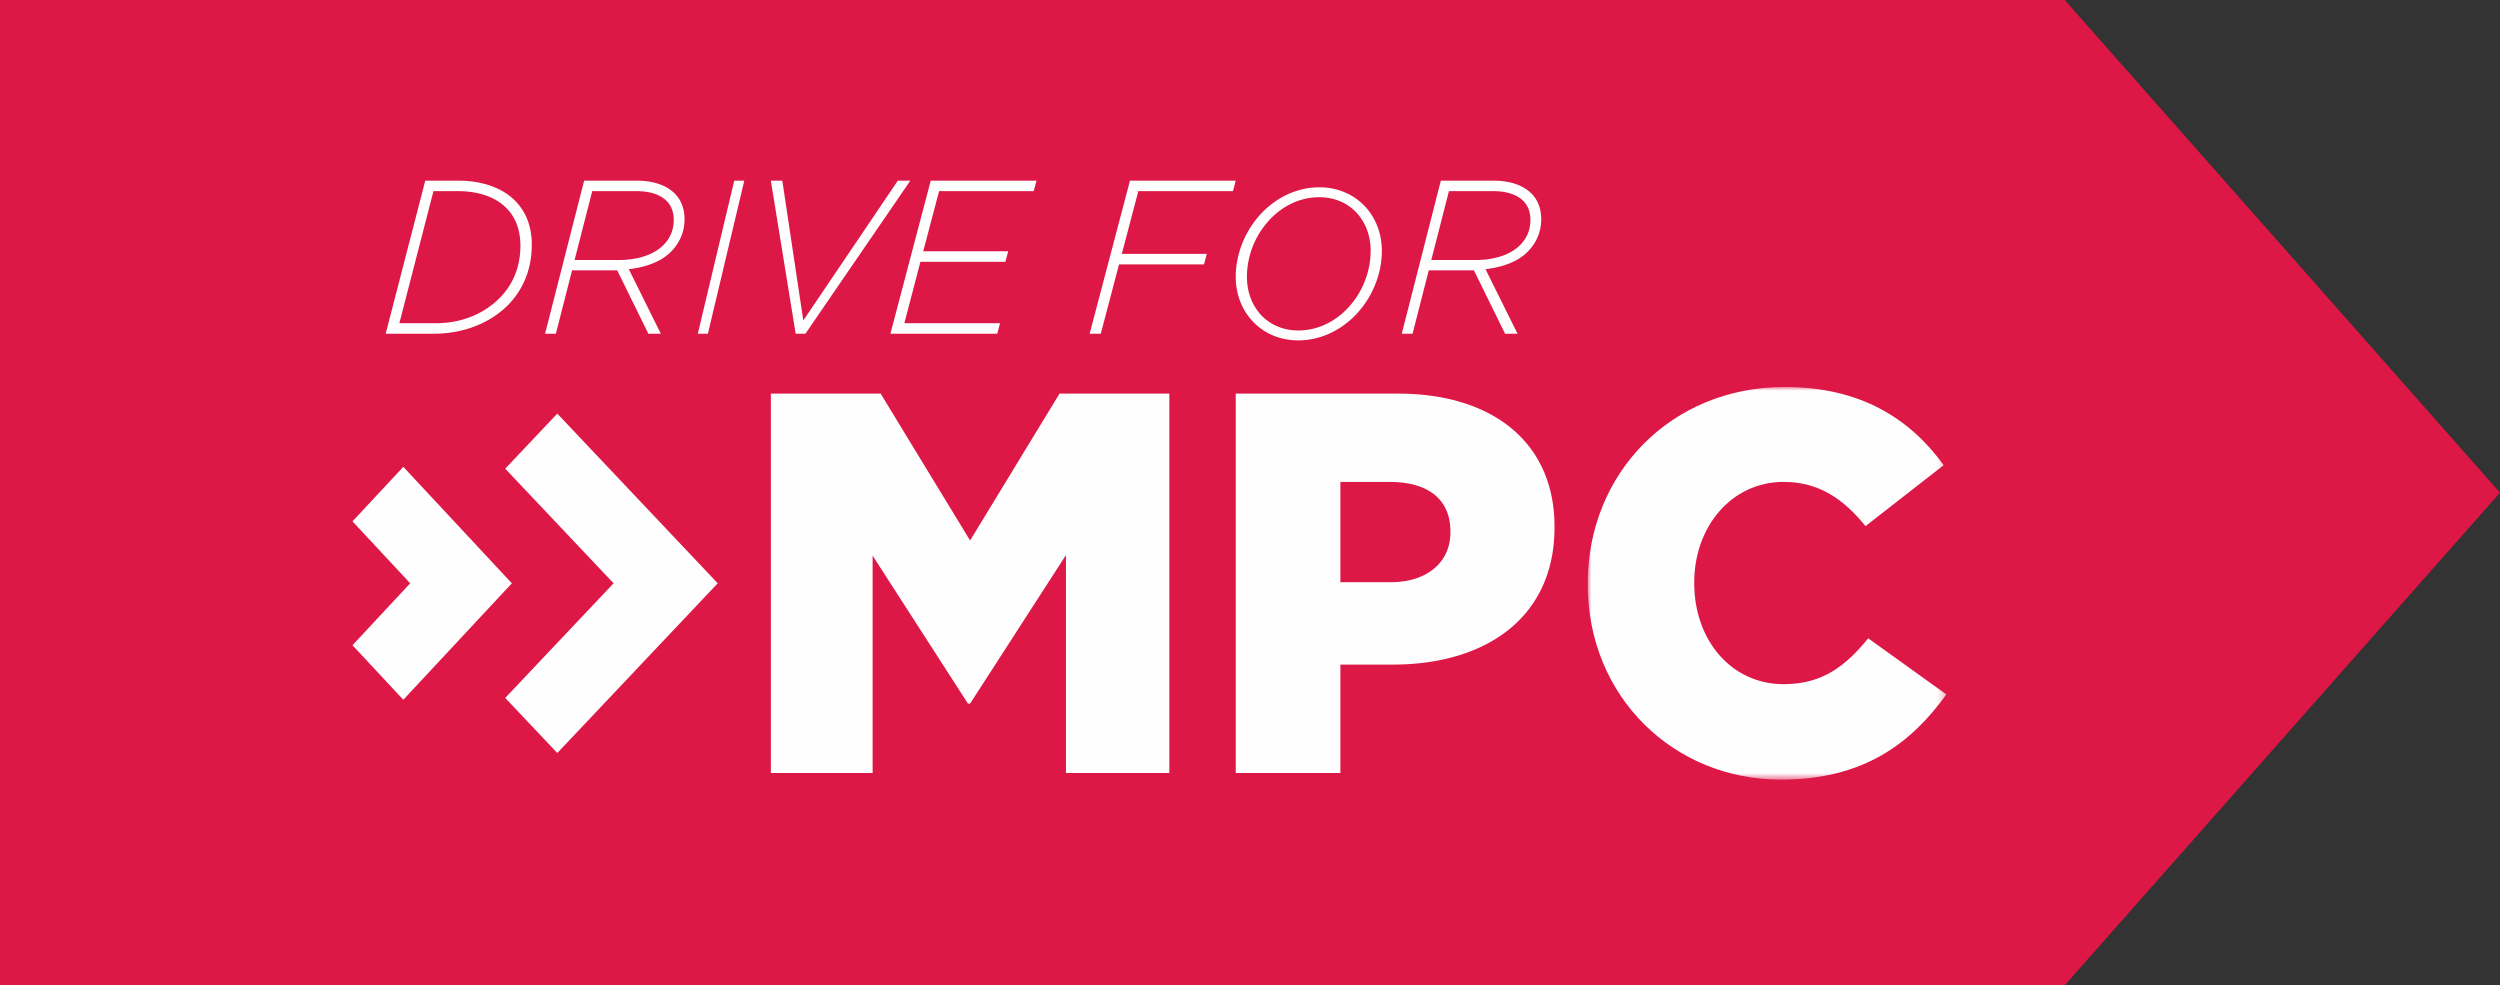
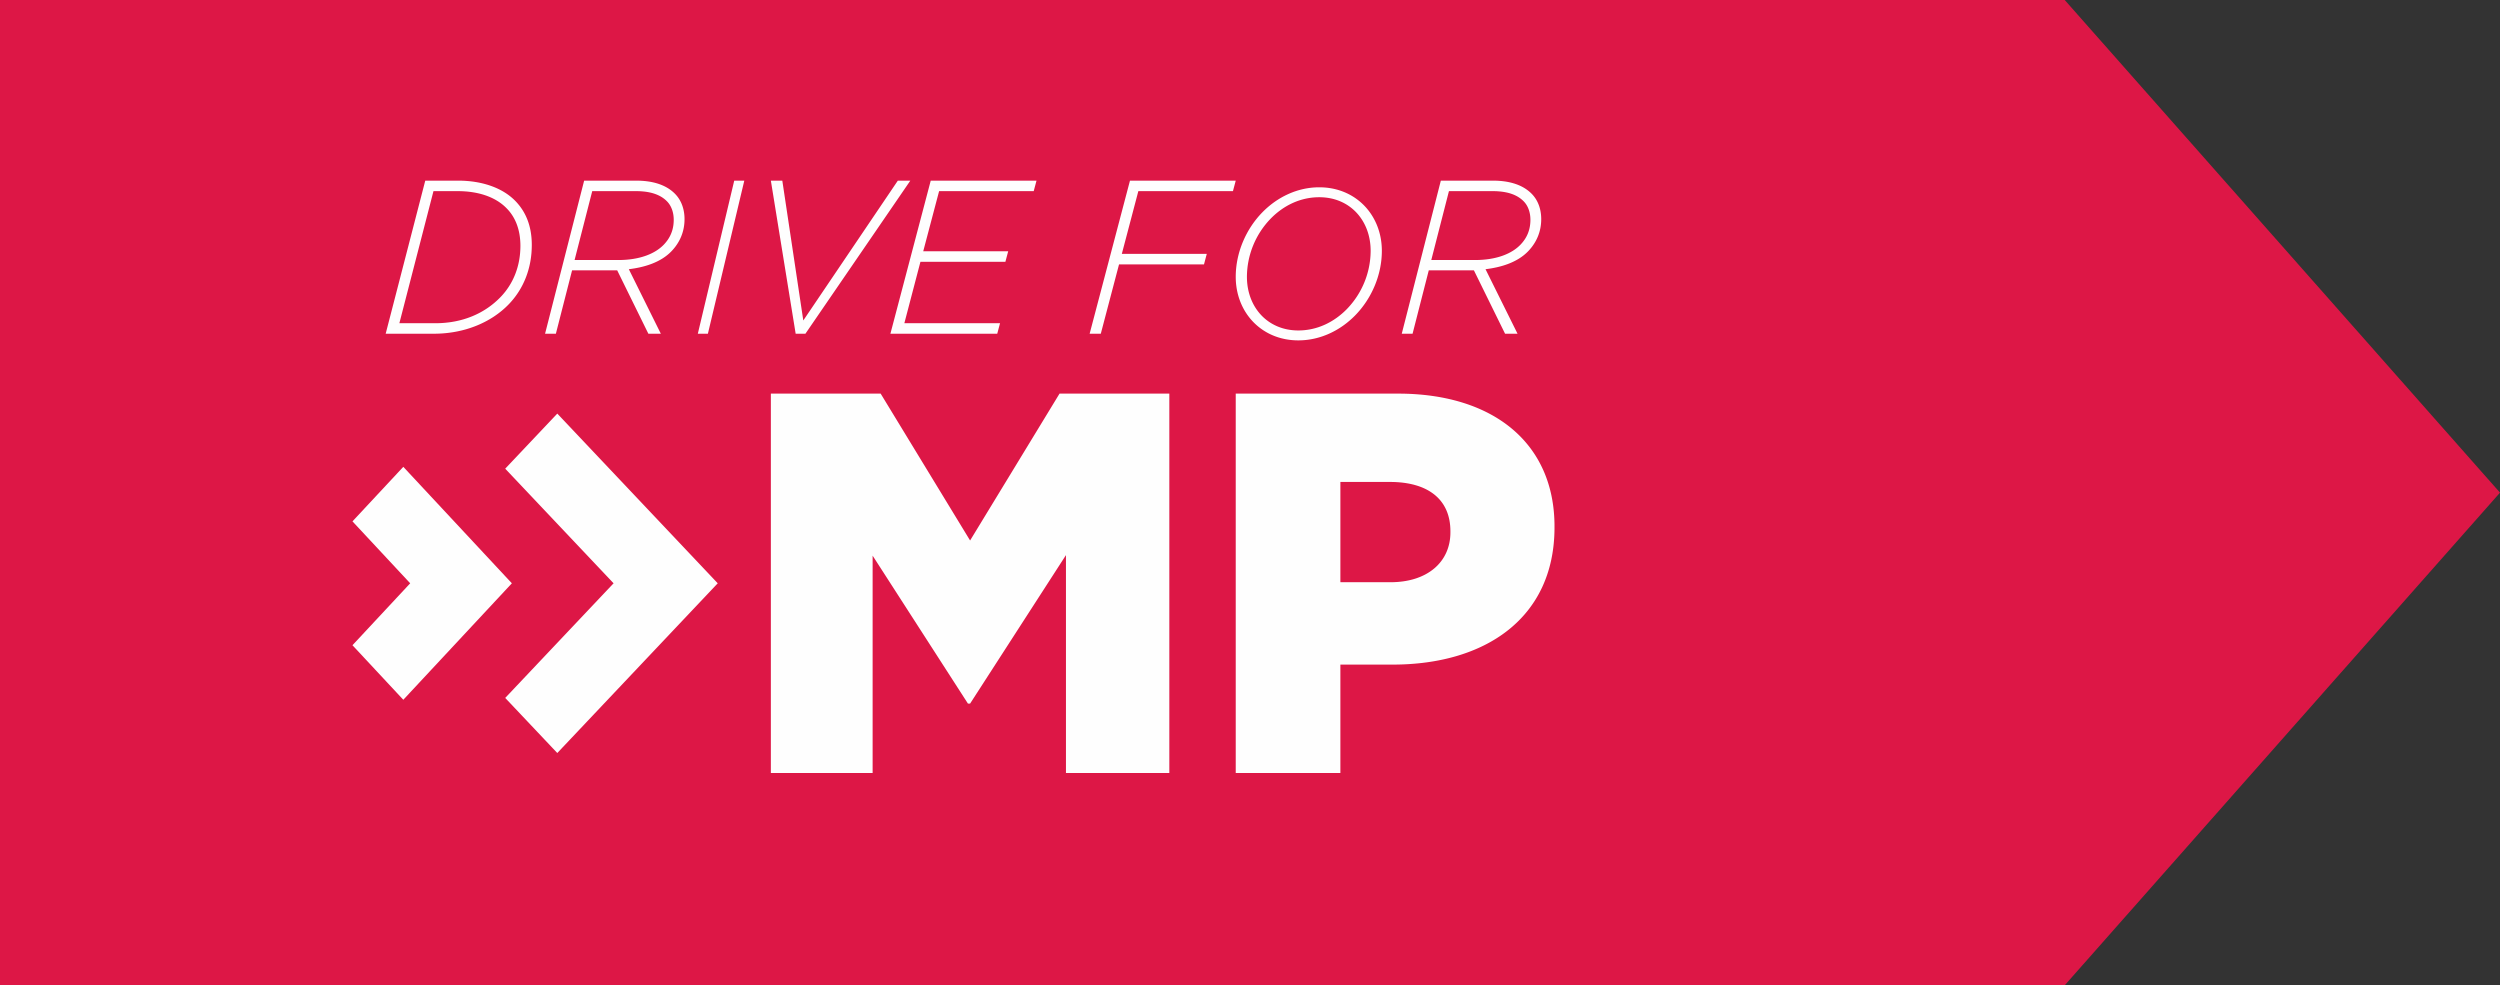
<svg xmlns="http://www.w3.org/2000/svg" xmlns:xlink="http://www.w3.org/1999/xlink" version="1.1" viewBox="0 0 340 134">
  <rect x="0" y="0" width="340" height="134" fill="#333333" stroke="none" />
  <defs>
-     <path id="a" d="M0 0h48.772v53.403H0z" />
+     <path id="a" d="M0 0v53.403H0z" />
  </defs>
  <g stroke="none" stroke-width="1" fill="none" fill-rule="evenodd">
    <path fill="#DD1746" d="M-8 0h288.801L340 67l-59.199 67H-8z" />
    <path fill="#FEFEFE" d="M75.793 56.248l21.819 23.08-21.82 23.082-7.082-7.492 14.738-15.59L68.71 63.74M62.244 25.995h-3.292l-4.638 17.963h4.896c3.607 0 6.67-1.279 8.875-3.568 1.718-1.785 2.691-4.194 2.691-6.96 0-2.141-.658-3.866-1.86-5.085-1.49-1.547-3.837-2.35-6.672-2.35zm-4.409-1.427h4.495c3.12 0 5.984.922 7.788 2.795 1.403 1.457 2.205 3.39 2.205 5.949 0 3.182-1.117 5.977-3.121 8.058-2.405 2.5-6.07 4.016-10.193 4.016h-6.557l5.383-20.818zM84.079 35.364c2.94 0 5.031-.863 6.218-2.112.877-.922 1.33-2.022 1.33-3.361 0-.982-.312-1.873-.877-2.468-.877-.923-2.234-1.428-4.269-1.428h-5.936l-2.402 9.369h5.936zm-.141 1.398h-6.134l-2.205 8.624h-1.47l5.314-20.818h7.095c2.346 0 4.155.624 5.314 1.843.82.862 1.244 2.053 1.244 3.39 0 1.726-.65 3.183-1.752 4.343-1.527 1.606-3.845 2.23-5.824 2.468l4.353 8.774h-1.696l-4.24-8.624zM99.855 24.568h1.37l-4.952 20.818h-1.37zM104.837 24.568h1.557l2.854 19.017 12.856-19.017h1.7l-14.268 20.818h-1.326zM126.58 24.568h14.385l-.38 1.427h-12.867l-2.16 8.18h11.556l-.38 1.426H125.18l-2.188 8.357h13.013l-.38 1.428h-14.53zM153.676 24.568h14.384l-.379 1.427h-12.867l-2.247 8.535h11.554l-.379 1.428h-11.554l-2.48 9.428h-1.518zM183.167 42.04a11.447 11.447 0 003.241-7.924c0-4.107-2.79-7.293-6.989-7.293-2.594 0-4.876 1.148-6.595 2.9a11.444 11.444 0 00-3.242 7.925c0 4.106 2.79 7.294 6.99 7.294 2.593 0 4.876-1.15 6.595-2.901m4.764-7.925c0 3.302-1.41 6.518-3.636 8.786-2.03 2.068-4.764 3.39-7.723 3.39-4.989 0-8.512-3.791-8.512-8.644 0-3.302 1.41-6.519 3.636-8.787 2.03-2.067 4.763-3.388 7.723-3.388 4.989 0 8.512 3.79 8.512 8.643M200.59 35.364c2.94 0 5.032-.863 6.219-2.112.877-.922 1.328-2.022 1.328-3.361 0-.982-.31-1.873-.876-2.468-.876-.923-2.233-1.428-4.268-1.428h-5.936l-2.403 9.369h5.936zm-.14 1.398H194.314l-2.205 8.624h-1.47l5.314-20.818h7.095c2.346 0 4.155.624 5.314 1.843.82.862 1.244 2.053 1.244 3.39 0 1.726-.65 3.183-1.752 4.343-1.527 1.606-3.845 2.23-5.824 2.468l4.354 8.774h-1.696l-4.24-8.624zM104.837 53.532h14.932l12.164 19.975 12.164-19.975h14.932v51.593H144.97v-29.63l-13.038 20.196h-.291L118.677 75.57v29.555h-13.84zM189.113 79.182c4.988 0 8.143-2.728 8.143-6.781v-.148c0-4.422-3.155-6.707-8.216-6.707h-6.748v13.636h6.82zm-21.053-25.65h22.08c12.911 0 21.273 6.708 21.273 18.058v.147c0 12.235-9.316 18.648-22.007 18.648h-7.114v14.74H168.06V53.532z" />
    <g transform="translate(215.93 52.627)">
      <mask id="b" fill="#fff">
        <use xlink:href="#a" />
      </mask>
-       <path d="M0 26.848v-.147C0 11.737 11.356 0 26.789 0c10.41 0 17.106 4.401 21.619 10.636l-10.628 8.29c-2.912-3.595-6.26-6.015-11.137-6.015-7.134 0-12.157 6.161-12.157 13.644v.146c0 7.703 5.023 13.719 12.157 13.719 5.313 0 8.444-2.495 11.502-6.237l10.627 7.63c-4.805 6.675-11.283 11.59-22.494 11.59C11.72 53.403 0 42.18 0 26.848" fill="#FEFEFE" mask="url(#b)" />
    </g>
    <path fill="#FEFEFE" d="M54.85 63.489l14.763 15.84-14.763 15.84-6.914-7.417 7.851-8.423-7.85-8.423z" />
  </g>
</svg>